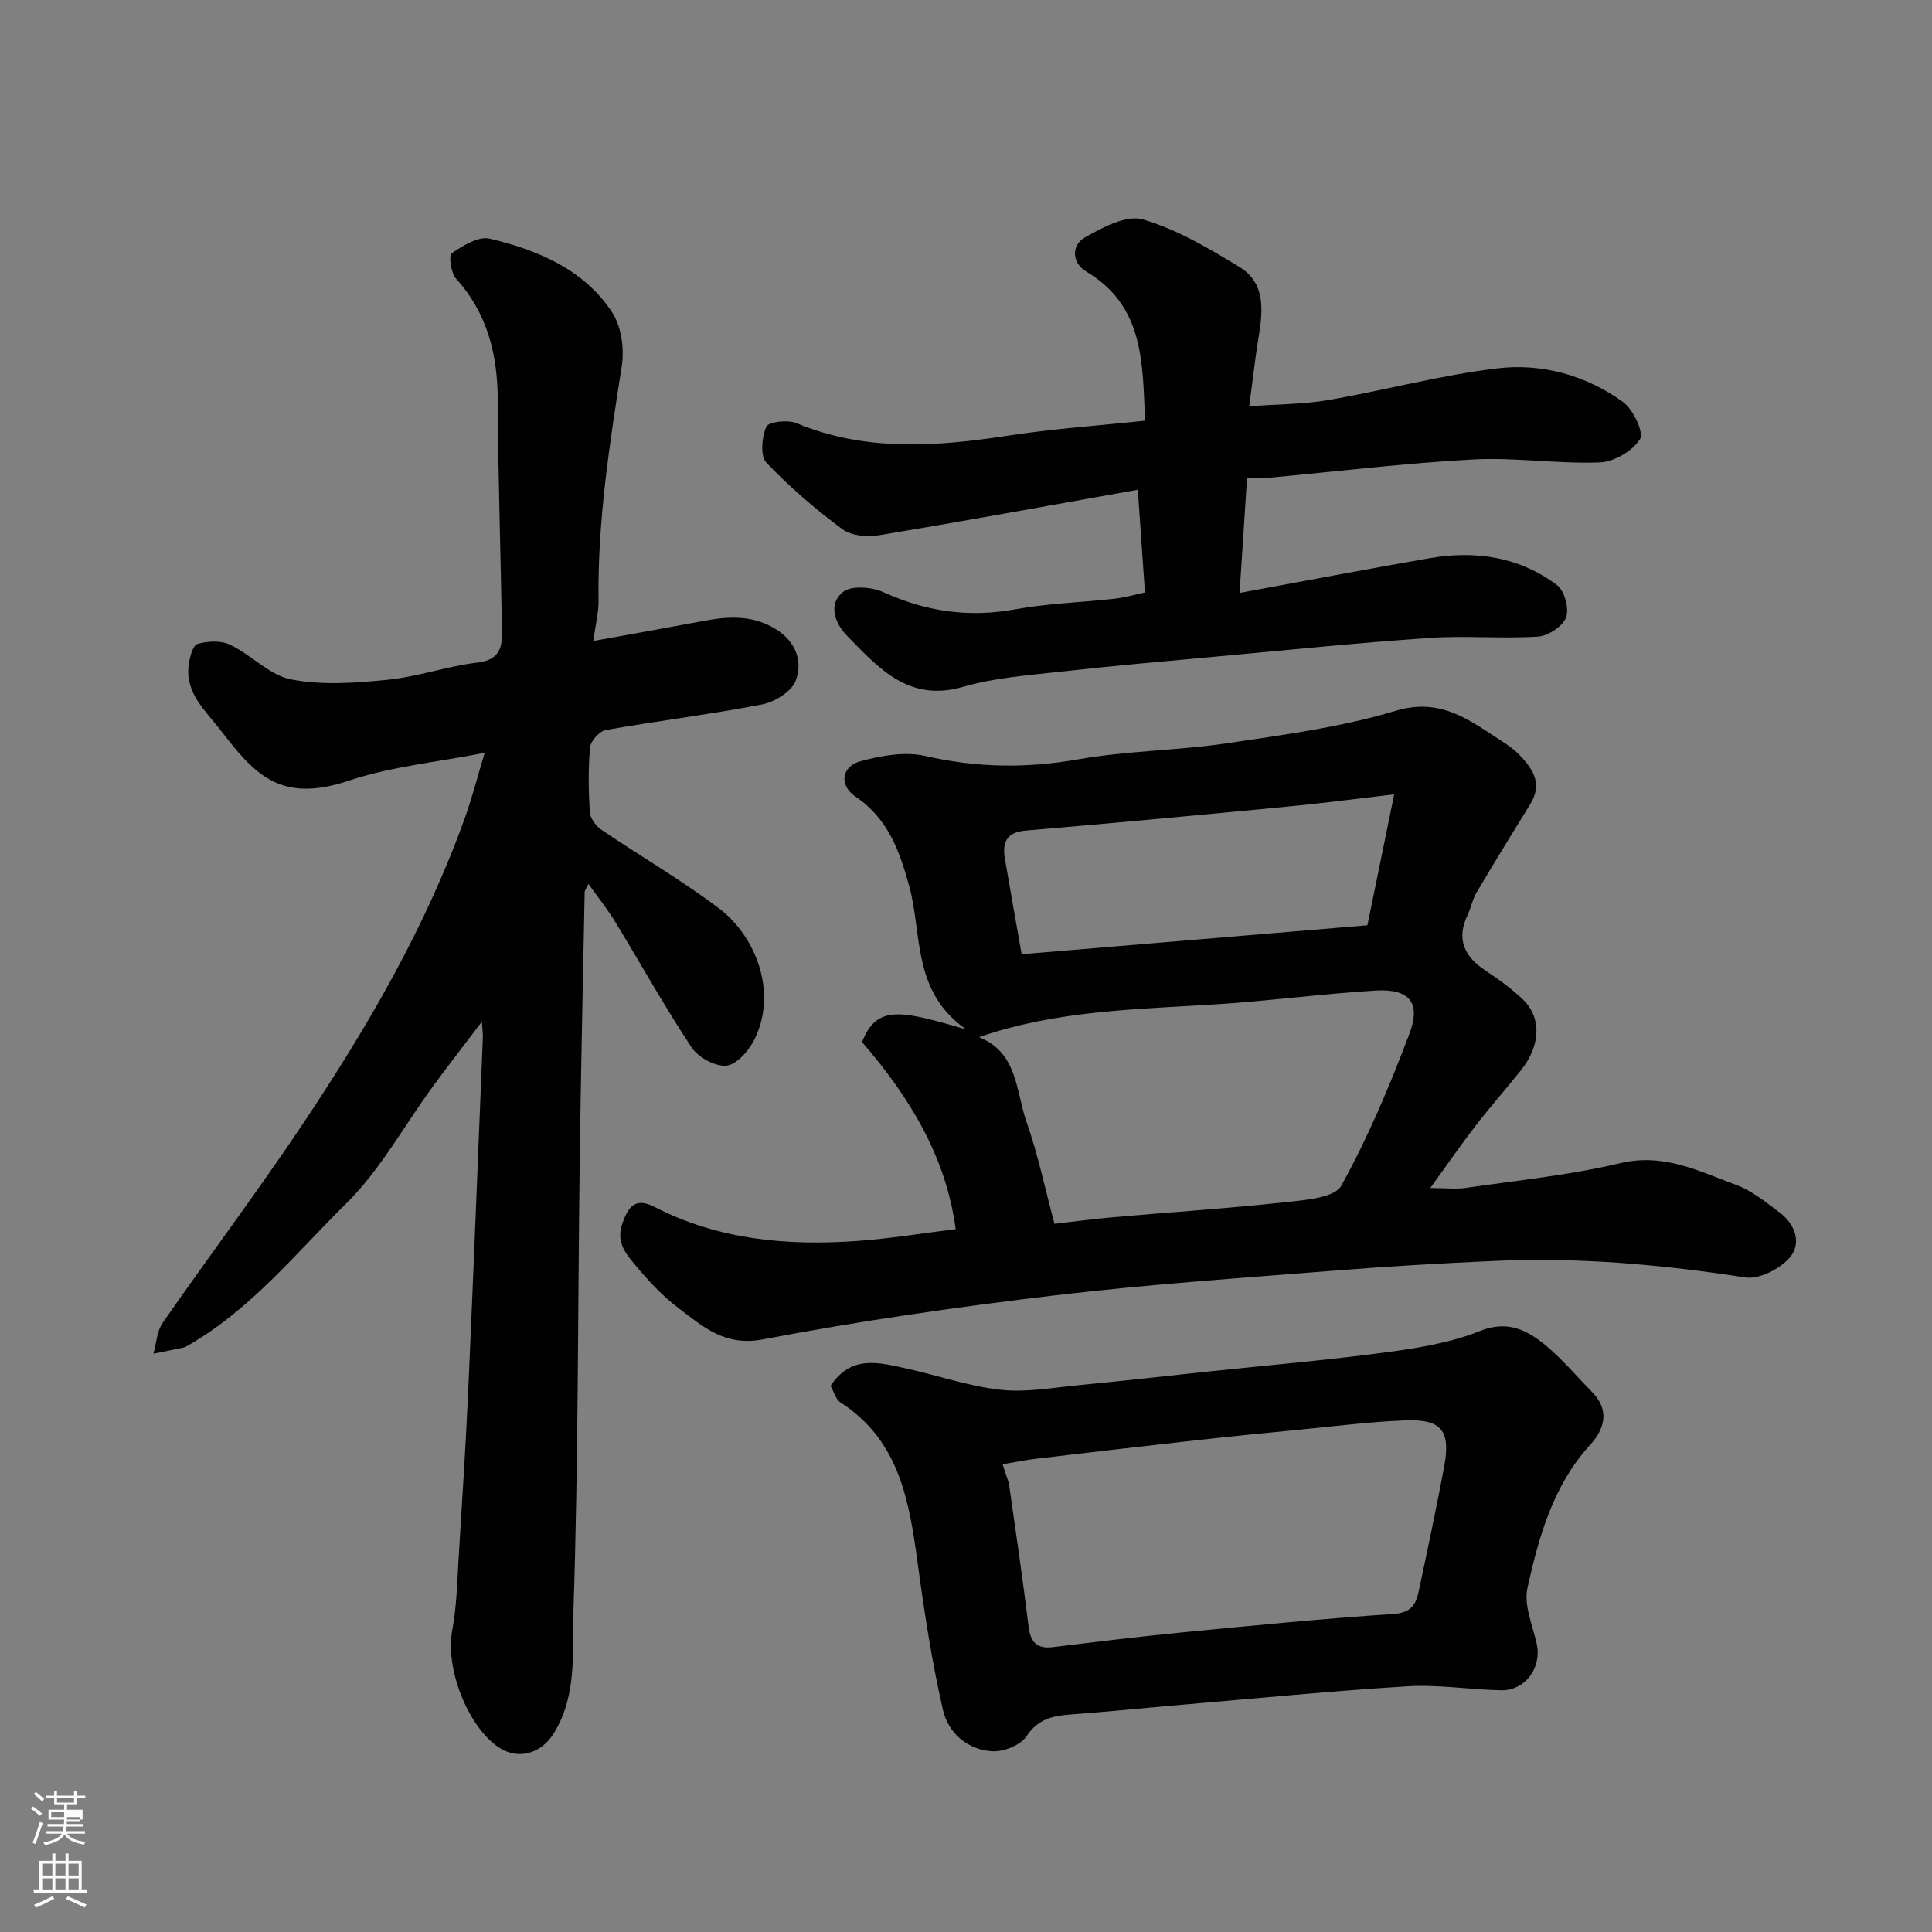
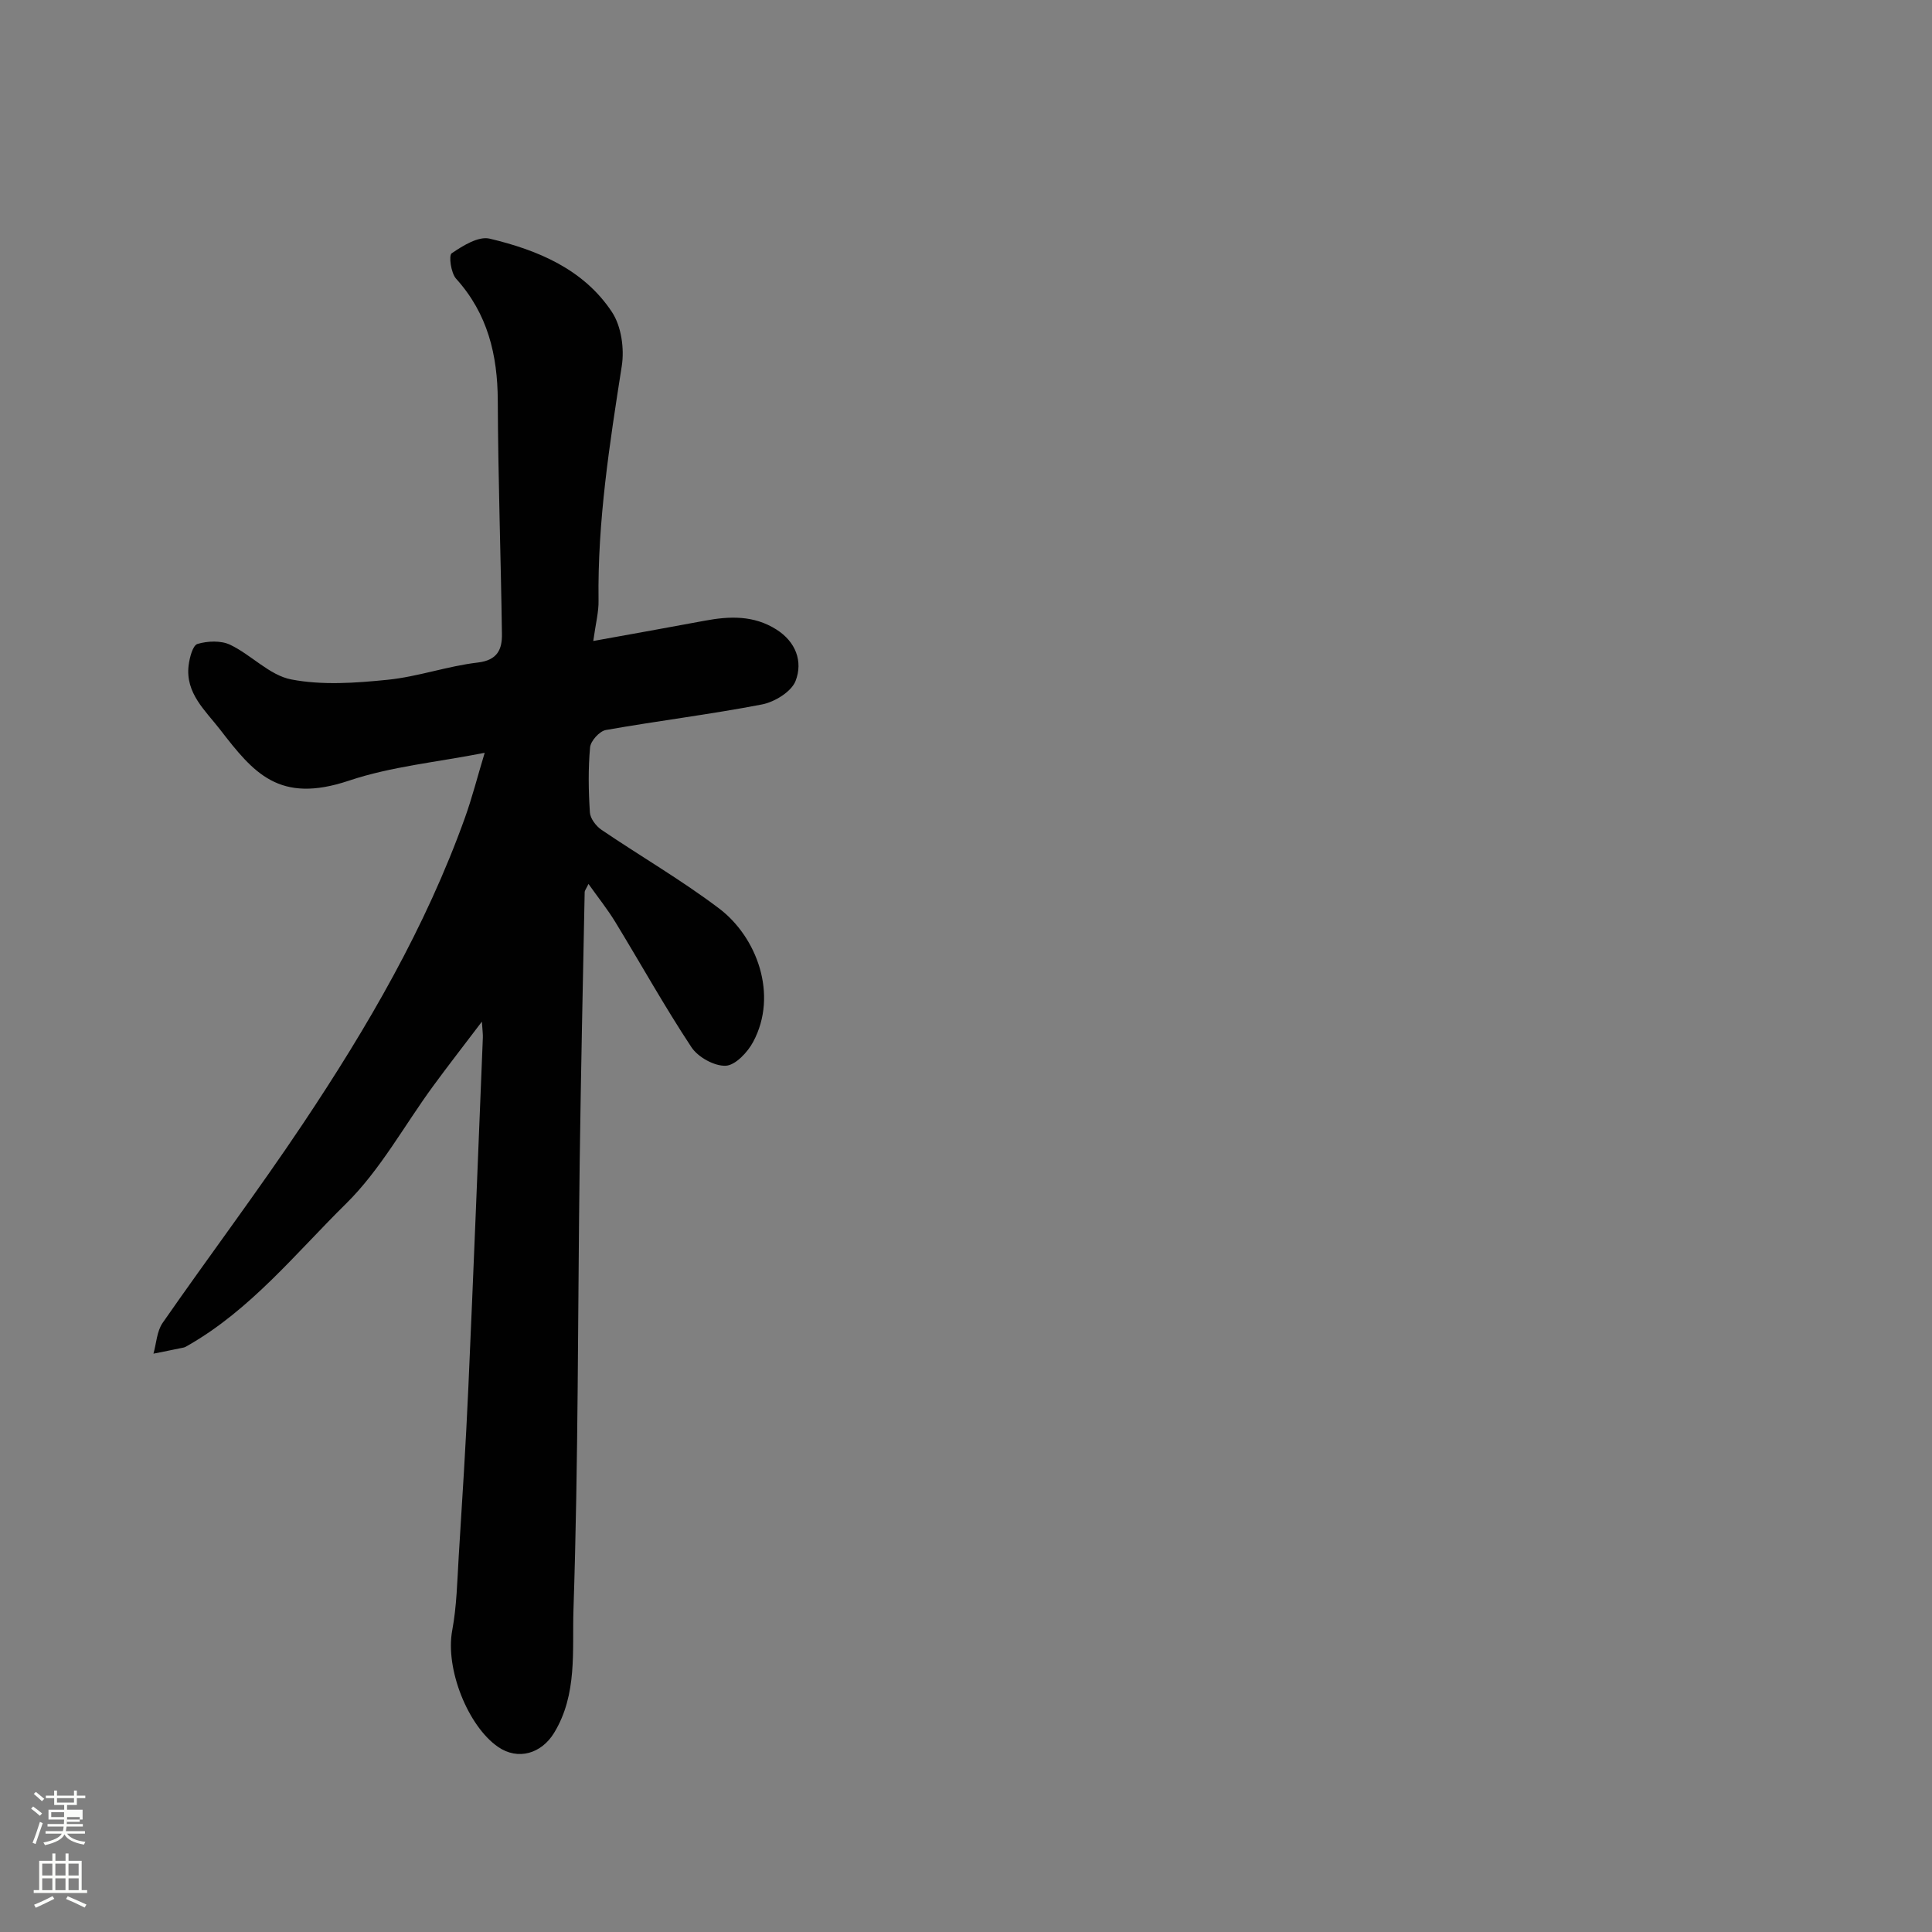
<svg xmlns="http://www.w3.org/2000/svg" enable-background="new 0 0 400 400" viewBox="0 0 400 400">
  <rect x="0" y="0" width="400" height="400" fill="#808080" stroke="none" />
  <path d="m6.44 374.46.42-.45c.65.47 1.27.95 1.85 1.44l-.45.49c-.65-.56-1.25-1.06-1.82-1.48m.93 7.33-.63-.26c.55-1.36 1.05-2.8 1.52-4.33.19.1.38.19.59.27-.46 1.29-.95 2.73-1.48 4.32m-.38-10.38.44-.42c.43.34 1.01.82 1.74 1.44l-.49.49c-.53-.51-1.09-1.01-1.69-1.51m2.5.35h1.72v-1.04h.59v1.04h3.52v-1.04h.59v1.04h1.75v.53h-1.75v1.42h-2.03v.97h3.22v2.03h-3.24c0 .35-.01.66-.03.93h3.32v.53h-3.37c-.03.27-.08.58-.15.94h3.96v.53h-3.71c.67.92 1.93 1.48 3.79 1.68-.13.24-.23.44-.29.59-2.13-.38-3.48-1.08-4.04-2.12-.43.97-1.77 1.72-4.03 2.23-.09-.19-.2-.37-.33-.55 2.1-.42 3.37-1.03 3.81-1.83h-3.36v-.53h3.58c.08-.29.13-.61.16-.94h-3.33v-.53h3.39c.02-.27.04-.58.04-.93h-3.23v-2.03h3.25v-.97h-2.07v-1.42h-1.73zm1.12 3.44v1h2.65c.01-.3.02-.44.01-.4v-.25-.35zm1.19-2h3.52v-.91h-3.52zm4.71 3h-2.63v.59c0 .15-.01.28-.01.4h2.64v-1.99z" fill="#fbfcfa" />
  <path d="m13.56 383.74h.63v1.52h2.72v6.07h1.13v.6h-11.06v-.6h1.13v-6.07h2.73v-1.52h.63v1.52h2.1v-1.52zm-2.69 8.83.38.56c-1.24.63-2.53 1.25-3.85 1.85-.1-.21-.21-.42-.34-.63 1.36-.55 2.63-1.15 3.81-1.78m-2.13-4.27h2.1v-2.45h-2.1zm0 3.04h2.1v-2.46h-2.1zm2.72-3.04h2.1v-2.45h-2.1zm0 3.04h2.1v-2.46h-2.1zm6.07 3.6c-1.41-.71-2.7-1.3-3.86-1.78l.35-.56c1.45.62 2.75 1.19 3.88 1.72zm-1.25-9.09h-2.1v2.45h2.1zm-2.09 5.49h2.1v-2.46h-2.1z" fill="#fbfcfa" />
  <g fill="#010101">
    <path d="m122.83 132.71c8.37-1.52 15.73-2.82 23.09-4.2 5.13-.96 10.13-1.14 14.79 1.8 4.07 2.56 5.56 6.65 4.01 10.66-.86 2.23-4.32 4.36-6.92 4.87-10.73 2.07-21.6 3.4-32.36 5.3-1.31.23-3.15 2.26-3.27 3.59-.41 4.46-.33 8.99-.04 13.47.08 1.27 1.27 2.83 2.4 3.6 8.09 5.49 16.6 10.42 24.38 16.31 7.77 5.89 12.25 17.81 7.04 27.57-1.15 2.17-3.69 4.88-5.7 4.97-2.36.1-5.74-1.78-7.1-3.84-5.57-8.43-10.49-17.28-15.76-25.92-1.59-2.61-3.52-5.02-5.55-7.88-.44.94-.78 1.32-.79 1.72-.37 18.6-.78 37.19-1.03 55.79-.4 30.93-.27 61.87-1.29 92.77-.28 8.43.86 17.5-4.01 25.48-2.63 4.31-7.47 5.75-11.6 2.91-6.22-4.29-10.98-16.14-9.49-24.14.93-4.99 1.03-10.15 1.34-15.24.73-11.7 1.48-23.39 2-35.1 1.08-24.13 2.02-48.26 3-72.39.03-.65-.07-1.3-.2-3.29-3.79 5-7.01 9.13-10.1 13.35-5.98 8.16-10.93 17.35-18.04 24.35-10.4 10.25-19.71 21.92-32.7 29.34-.29.16-.58.36-.89.43-2.09.44-4.18.85-6.27 1.27.61-2.14.7-4.64 1.9-6.37 9.59-13.81 19.71-27.25 29.05-41.23 13.34-19.97 25.43-40.69 33.57-63.44 1.47-4.1 2.54-8.34 4.06-13.36-9.84 1.94-19.33 2.82-28.12 5.77-14.5 4.86-19.76-1.65-26.67-10.59-3.04-3.93-7.21-7.53-6.51-13.27.2-1.6.85-4.16 1.84-4.45 2.09-.62 4.88-.74 6.78.18 4.38 2.1 8.14 6.31 12.63 7.17 6.43 1.24 13.34.74 19.95.07 6.28-.63 12.4-2.84 18.68-3.57 4.12-.48 5.04-2.8 4.99-5.91-.22-16.1-.8-32.19-.86-48.29-.04-9.51-2.09-18.02-8.63-25.27-1.07-1.18-1.56-4.83-.91-5.26 2.31-1.57 5.55-3.59 7.86-3.03 9.93 2.36 19.43 6.3 25.31 15.18 1.95 2.94 2.61 7.61 2.04 11.2-2.52 16.09-5.03 32.14-4.81 48.5.06 2.35-.58 4.74-1.09 8.42z" />
-     <path d="m197.87 254.48c-2.03-15.11-9.63-27.44-19.39-38.73 3.06-7.97 8.44-6.42 21.54-2.63-11.24-7.88-9.05-19.69-11.76-29.6-2.06-7.51-4.44-14.05-11.15-18.6-3.39-2.29-2.94-6.22 1-7.3 4.31-1.18 9.26-2.07 13.48-1.1 10.59 2.43 20.88 2.59 31.58.7 10.16-1.79 20.61-1.82 30.83-3.33 11.74-1.74 23.65-3.33 34.97-6.73 9.4-2.82 15.29 1.99 21.94 6.27 1.23.79 2.46 1.65 3.48 2.68 2.88 2.93 5.1 6.06 2.44 10.37-3.77 6.1-7.52 12.21-11.17 18.38-.82 1.38-1.09 3.07-1.79 4.53-2.42 5.05-.72 8.64 3.69 11.56 2.71 1.8 5.4 3.73 7.74 5.98 3.92 3.77 3.67 9.54-.39 14.64-3.07 3.85-6.34 7.54-9.35 11.43-2.99 3.86-5.76 7.9-9.44 12.97 3.13 0 5.33.27 7.45-.04 10.66-1.56 21.44-2.62 31.89-5.11 9.01-2.15 16.33 1.68 24.01 4.51 3.28 1.21 6.19 3.61 9.05 5.76 3.24 2.45 4.52 6.41 2 9.31-2.04 2.34-6.32 4.52-9.18 4.08-17.17-2.66-34.36-4.19-51.72-3.43-11.04.49-22.08 1.12-33.09 2-19.34 1.54-38.71 2.84-57.97 5.12-20.27 2.41-40.53 5.3-60.57 9.13-7.92 1.51-12.36-2.58-17.4-6.38-3.48-2.62-6.53-5.93-9.33-9.31-1.85-2.23-3.71-4.6-2.41-8.29 1.32-3.76 2.82-5.41 6.71-3.41 13.16 6.76 27.3 8.04 41.73 7.03 6.86-.48 13.66-1.61 20.58-2.46zm20.45-1.1c4.27-.49 8.16-1.02 12.06-1.36 11.95-1.05 23.93-1.83 35.85-3.13 4.02-.44 10.08-.89 11.47-3.4 5.56-10.06 10.08-20.78 14.14-31.57 2.4-6.38-.12-9.25-7-8.84-10.98.66-21.91 2.14-32.89 2.84-16.51 1.06-33.11 1.22-49.25 6.81 8.04 3.21 7.61 11.21 9.83 17.55 2.36 6.71 3.81 13.72 5.79 21.1zm-6.8-55.82c23.81-1.99 47.36-3.96 71.59-5.99 1.74-8.51 3.53-17.27 5.54-27.11-8.15.95-14.95 1.86-21.77 2.51-18.13 1.74-36.27 3.45-54.42 4.98-4.09.35-4.99 2.42-4.4 5.89 1.13 6.57 2.3 13.14 3.46 19.72z" />
-     <path d="m237.05 122.67c-.49-7.03-.95-13.74-1.48-21.27-18.02 3.2-35.81 6.47-53.65 9.43-2.42.4-5.7.09-7.54-1.28-5.58-4.16-10.94-8.73-15.71-13.77-1.31-1.38-.95-5.28-.01-7.44.44-1.01 4.43-1.48 6.22-.74 14.45 6 29.17 4.85 44.09 2.56 9.18-1.4 18.49-2.04 28.1-3.06-.52-12.19-.26-23.79-12.18-30.88-2.95-1.75-3.16-5.4-.3-7.04 3.64-2.08 8.61-4.74 12.02-3.75 7.02 2.04 13.62 5.96 19.96 9.81 5.54 3.37 4.9 9.14 3.99 14.71-.73 4.47-1.22 8.97-1.92 14.17 6.02-.45 11.3-.41 16.42-1.3 11.7-2.02 23.25-5.17 35.01-6.56 9.19-1.09 18.29 1.44 25.93 6.95 2.12 1.53 4.4 6.33 3.54 7.71-1.54 2.46-5.37 4.71-8.33 4.82-8.74.33-17.55-1.08-26.28-.61-14.09.76-28.13 2.49-42.19 3.78-1.32.12-2.66.02-4.55.02-.5 7.66-.99 15.14-1.55 23.83 13.73-2.52 26.47-4.96 39.25-7.18 9.53-1.66 18.67-.34 26.51 5.59 1.54 1.17 2.52 4.89 1.83 6.69-.72 1.85-3.73 3.81-5.85 3.94-7.49.47-15.06-.24-22.54.28-14.75 1.01-29.47 2.52-44.19 3.87-10.63.97-21.27 1.9-31.88 3.09-6.82.77-13.79 1.25-20.32 3.15-11.33 3.29-17.53-3.88-24.07-10.55-2.53-2.58-4.01-6.57-.83-9.09 1.74-1.38 5.96-1.03 8.37.06 8.8 4 17.66 5.3 27.23 3.55 6.76-1.24 13.71-1.43 20.56-2.2 2.05-.22 4.06-.81 6.34-1.29z" />
-     <path d="m171.96 286.93c4.27-6.49 10.07-4.83 15.67-3.6 6.52 1.42 12.92 3.69 19.5 4.41 5.32.59 10.84-.44 16.25-.96 8.82-.84 17.62-1.85 26.43-2.78 12.4-1.31 24.83-2.38 37.19-4.02 6.57-.88 13.32-1.97 19.41-4.41 5.19-2.08 9.04-.54 12.56 2.15 3.94 3 7.17 6.94 10.67 10.5 3.7 3.76 2.55 7.67-.41 10.91-7.71 8.45-10.62 19.02-12.99 29.64-.79 3.54 1.07 7.73 1.92 11.57 1.08 4.87-2.33 9.69-7.33 9.61-6.44-.11-12.91-1.21-19.3-.83-15.59.95-31.15 2.49-46.72 3.82-7.7.66-15.39 1.45-23.1 2.02-3.72.28-6.78.89-9.18 4.5-1.23 1.85-4.69 3.25-7.05 3.12-5.17-.28-9.16-3.78-10.26-8.58-2.25-9.84-3.8-19.86-5.16-29.88-1.77-13-3.67-25.75-16-33.73-1.07-.68-1.48-2.4-2.1-3.46zm35.61 16.23c.72 2.29 1.22 3.34 1.38 4.44 1.39 9.7 2.81 19.4 4 29.13.4 3.26 1.7 4.7 5.06 4.29 8.78-1.07 17.55-2.15 26.35-3.01 14.71-1.43 29.42-2.88 44.16-3.86 3.56-.24 4.61-1.88 5.18-4.57 1.83-8.59 3.66-17.19 5.28-25.83 1.42-7.59-.49-9.99-8.2-9.67-7.37.3-14.72 1.24-22.07 1.95-7.02.68-14.04 1.38-21.05 2.16-11.06 1.23-22.12 2.52-33.17 3.83-2.18.25-4.33.7-6.92 1.14z" />
  </g>
</svg>